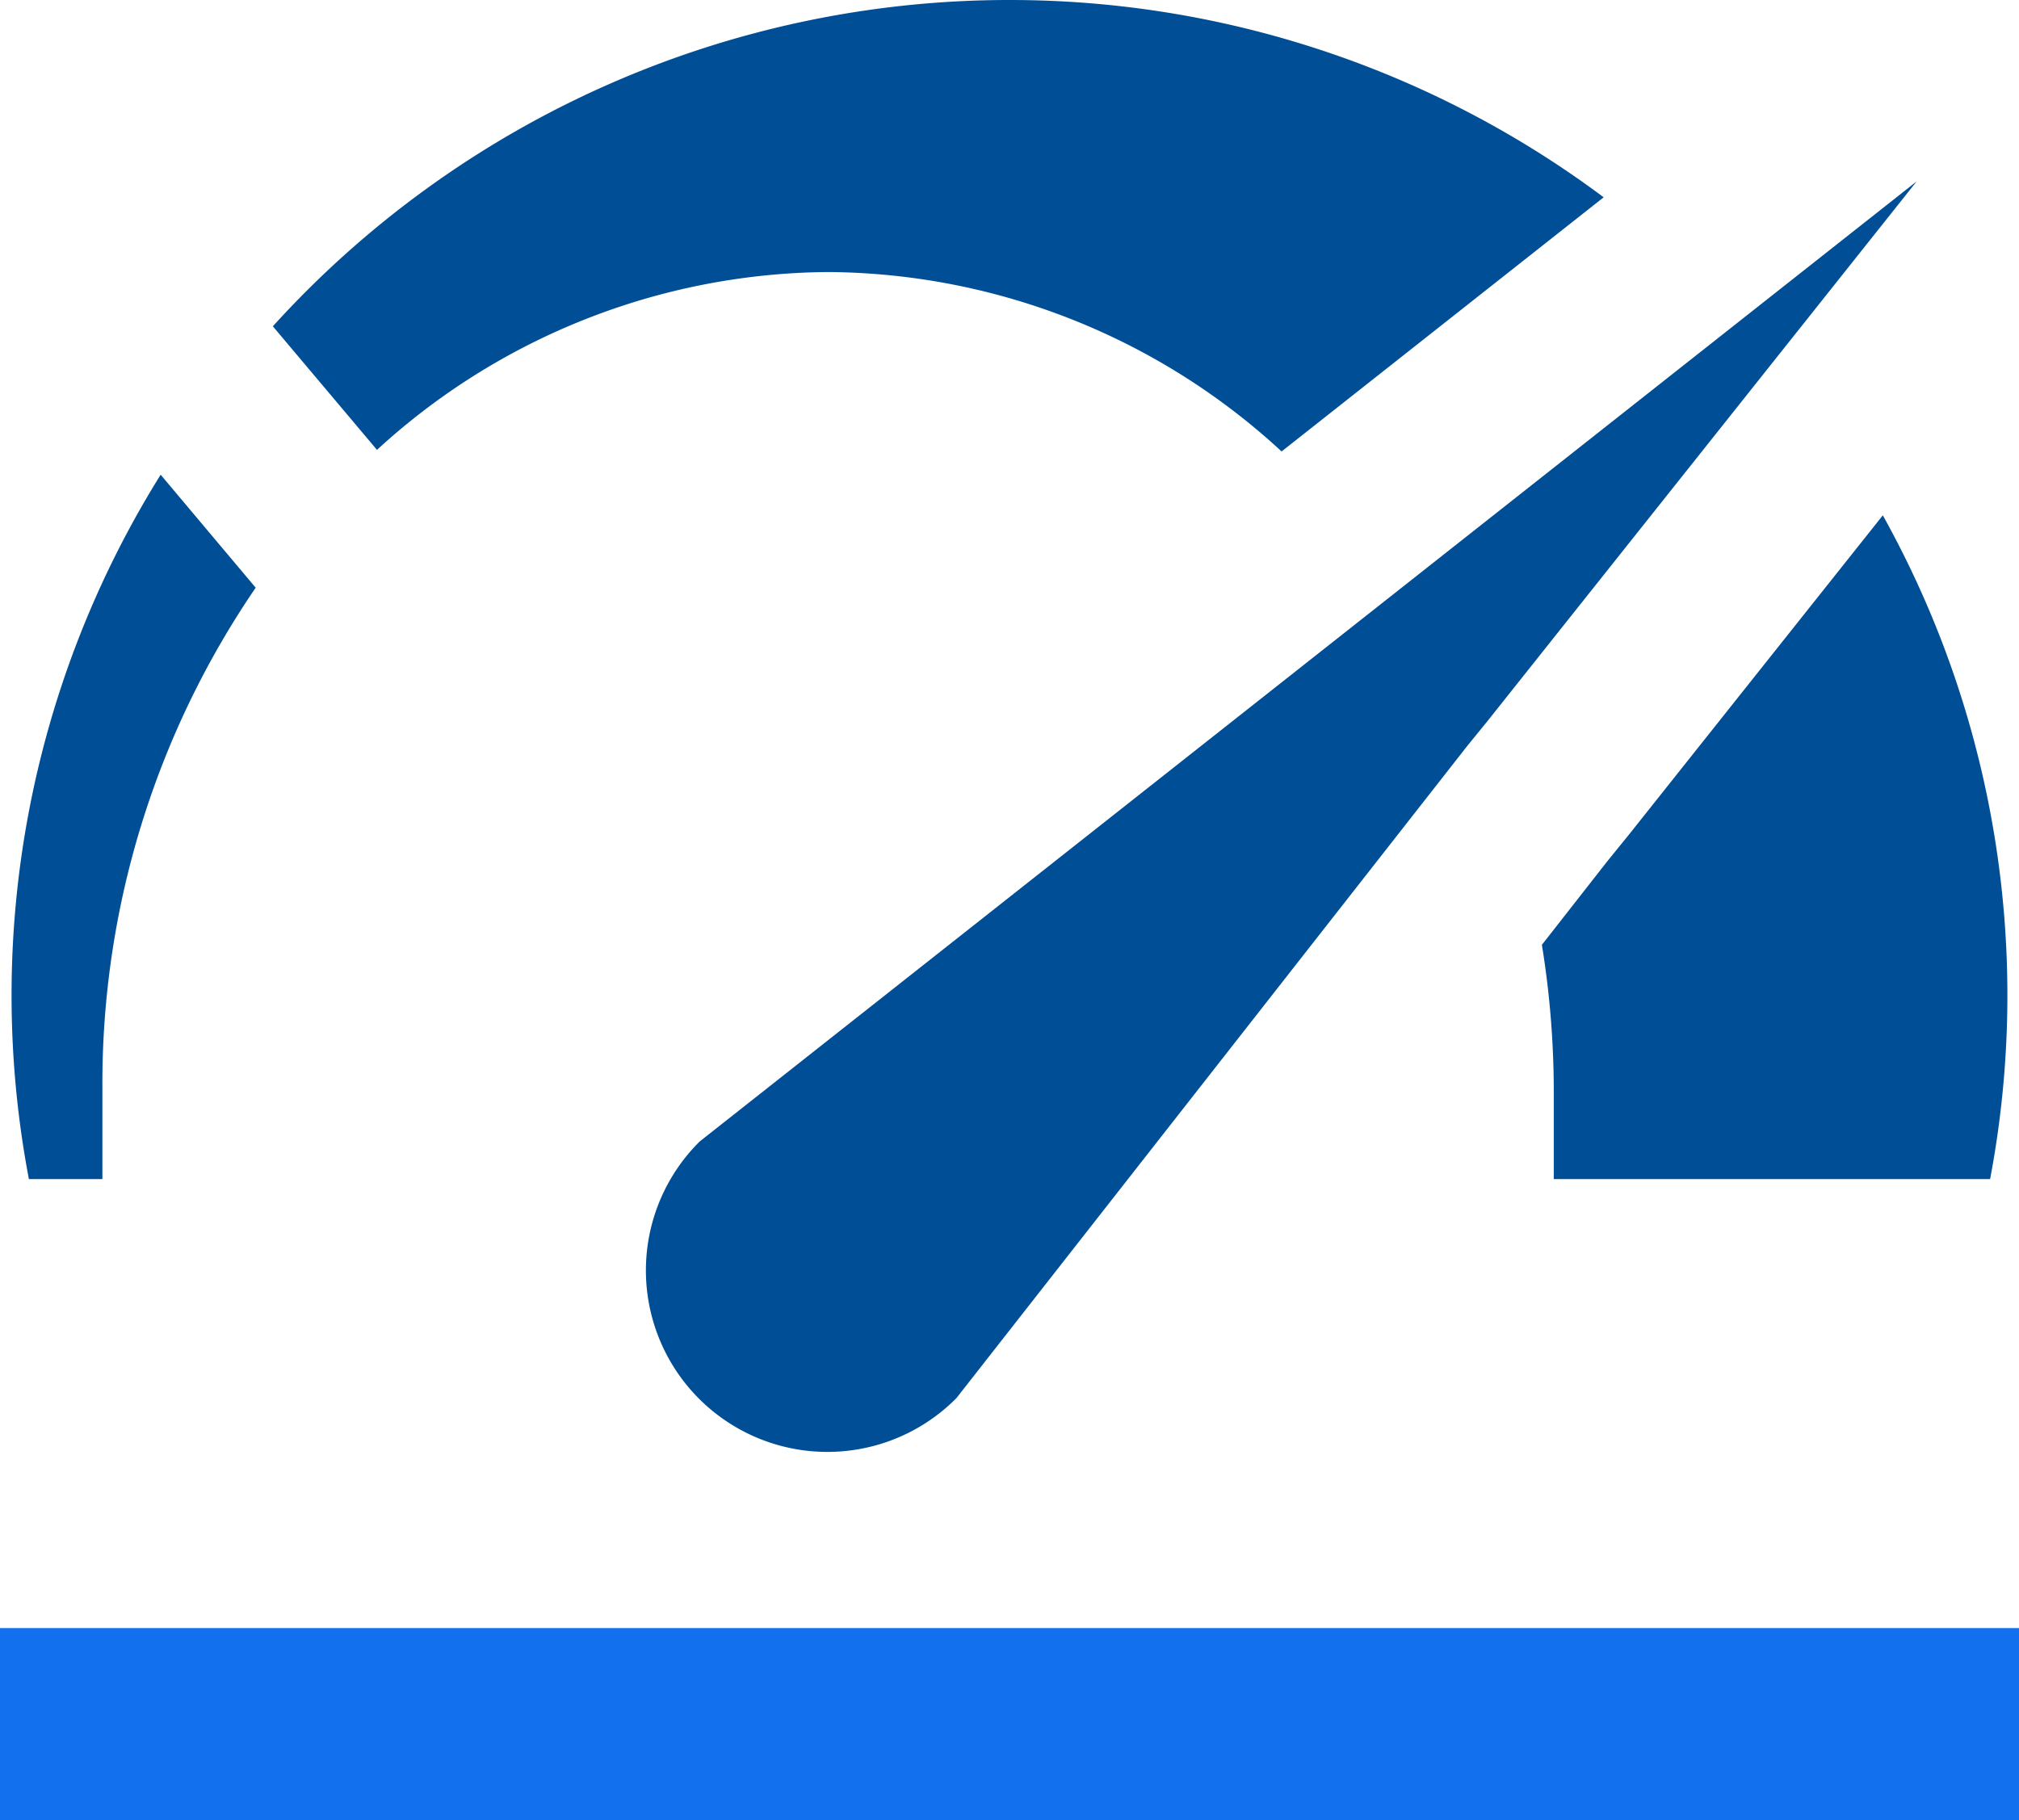
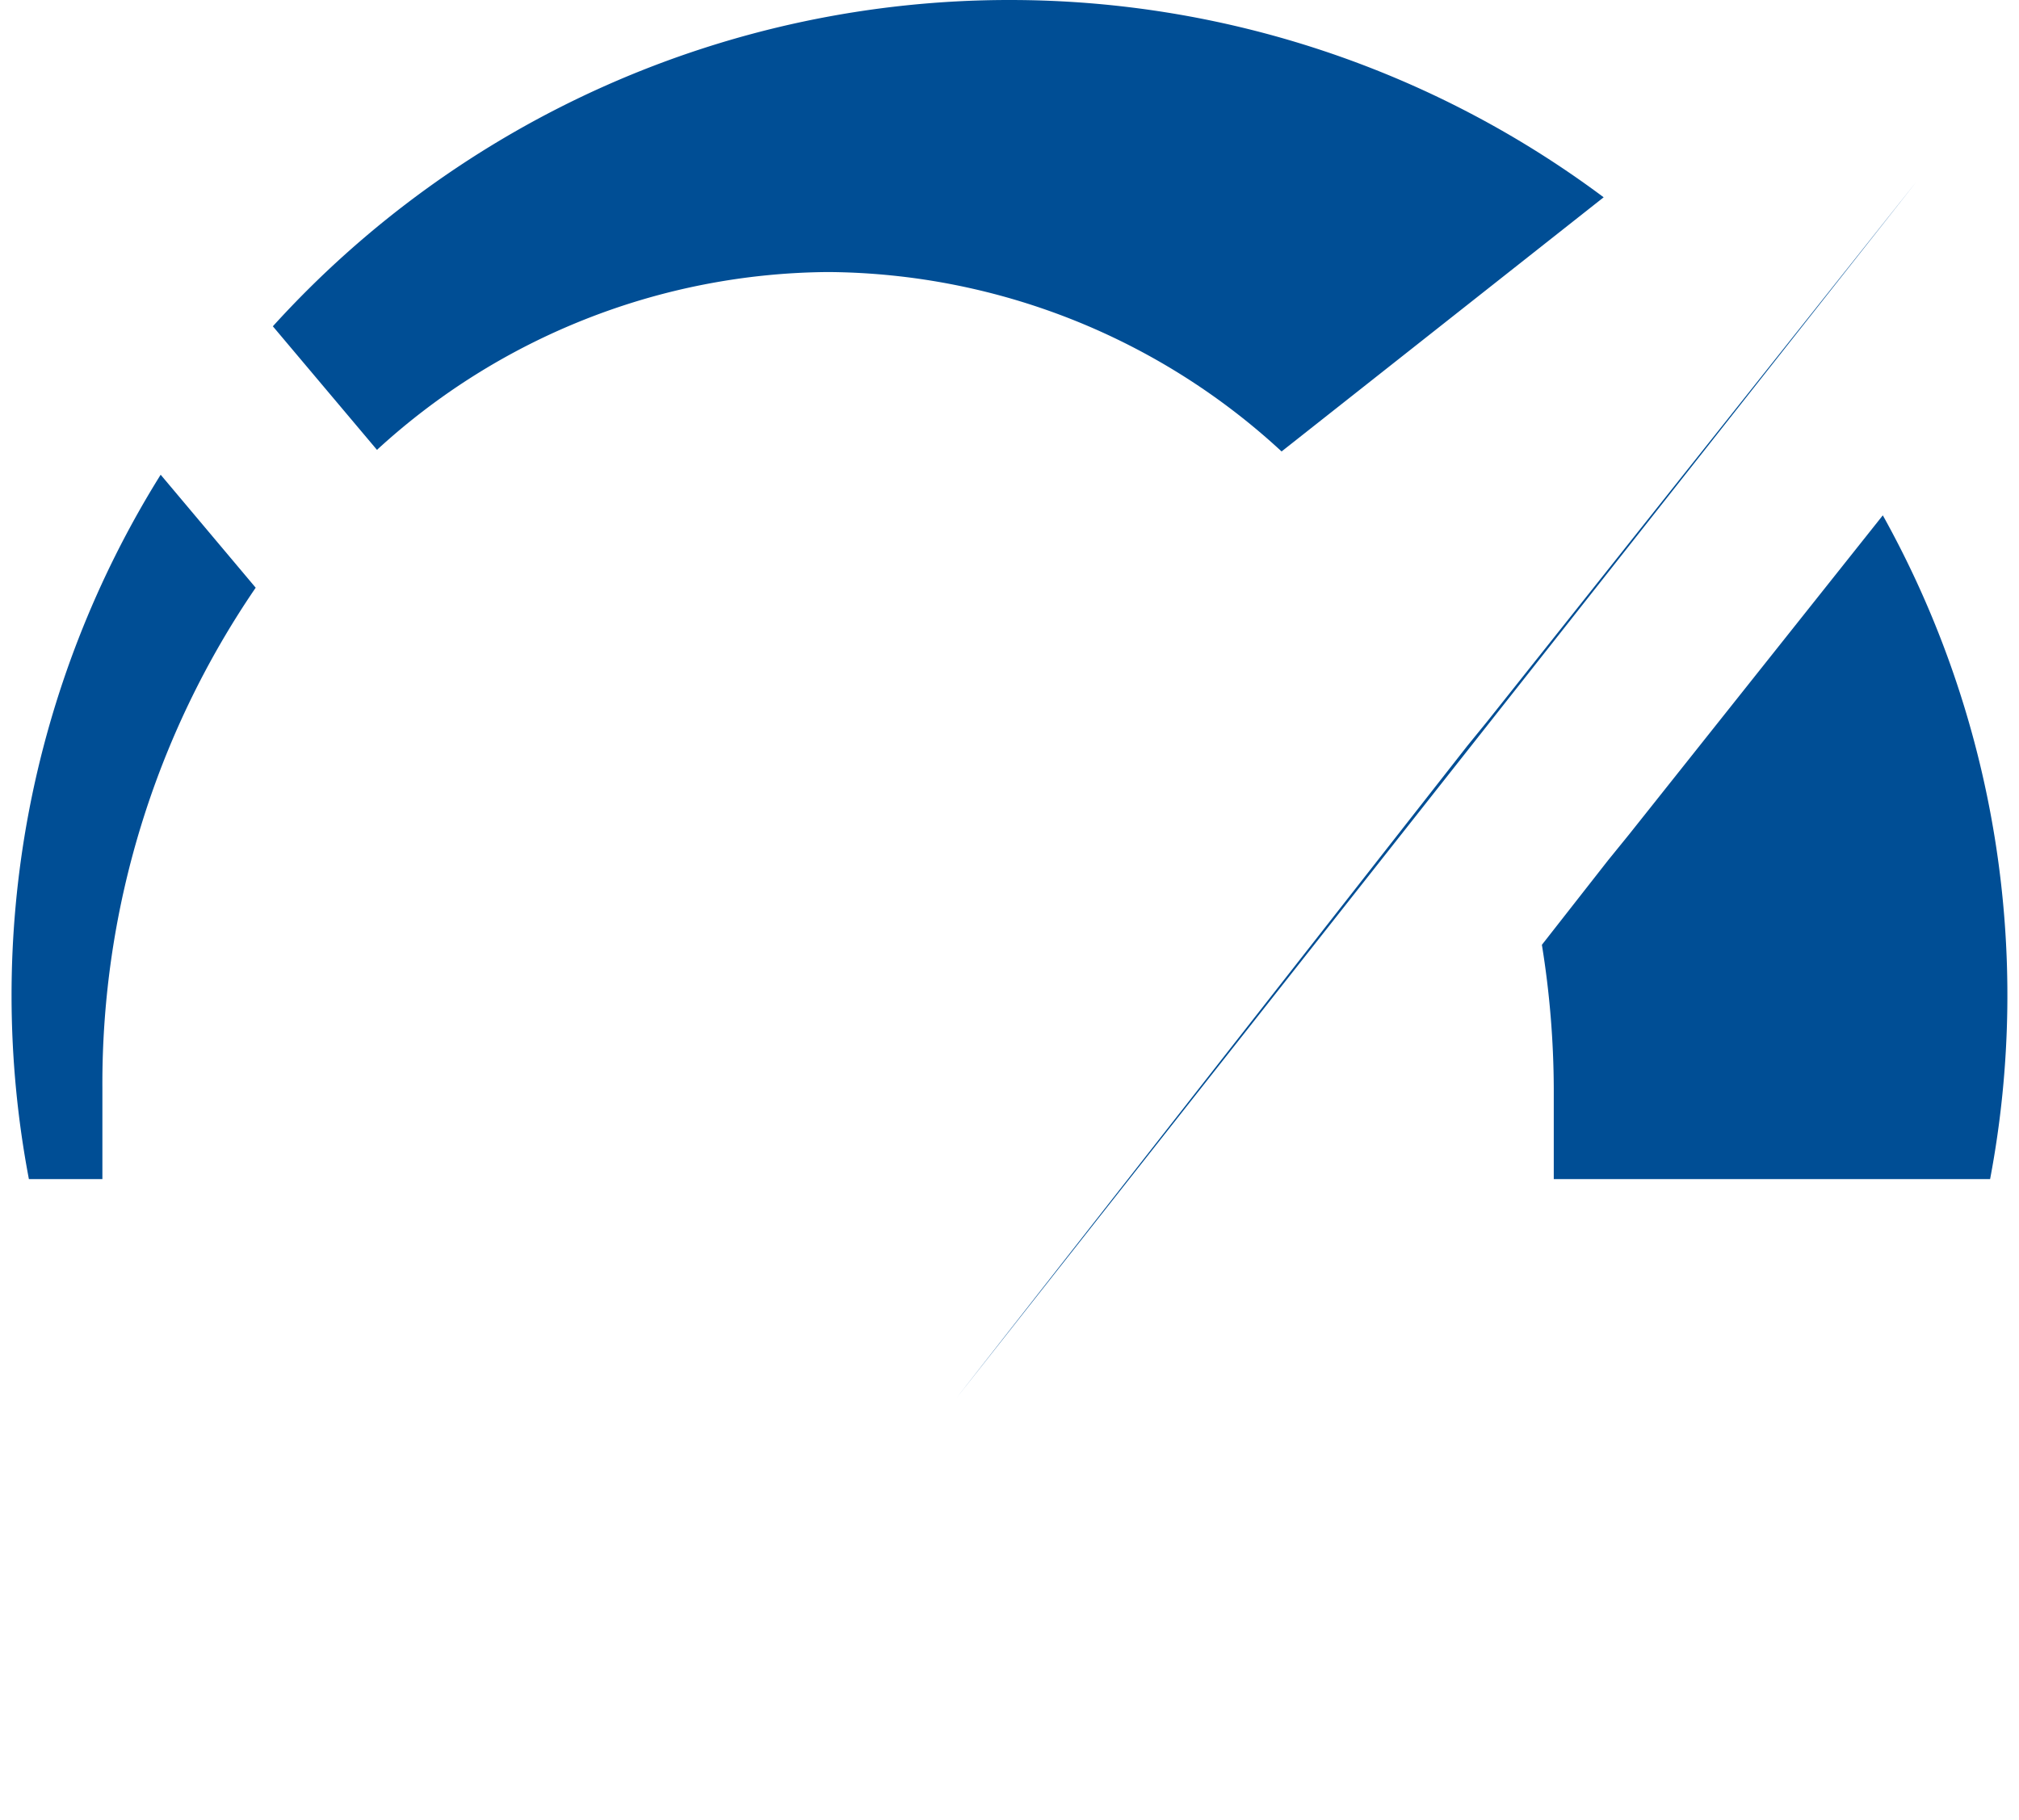
<svg xmlns="http://www.w3.org/2000/svg" width="42" height="37.874" viewBox="0 0 42 37.874">
  <g id="Group_7482" data-name="Group 7482" transform="translate(-4 -8.126)">
-     <path id="eos-icons_performance" d="M40.629,5.774,31.694,17.012l-.415.51L20.654,31.089a3.776,3.776,0,1,1-5.34-5.34ZM4.1,11.877A20.462,20.462,0,0,0,1.359,26.532H2.888V24.645A18.276,18.276,0,0,1,6.077,14.228ZM21.758,2A20.681,20.681,0,0,0,6.434,8.789L8.6,11.36a14.017,14.017,0,0,1,9.388-3.7,14.025,14.025,0,0,1,9.43,3.733l6.7-5.288A20.637,20.637,0,0,0,21.758,2ZM34.647,19.361l-.44.542-1.374,1.755a19.086,19.086,0,0,1,.247,2.987v1.887h9.077a20.53,20.53,0,0,0-2.232-13.81Z" transform="translate(3.242 6.126)" fill="#004e95" />
-     <rect id="Rectangle_2279" data-name="Rectangle 2279" width="42" height="4" transform="translate(4 42)" fill="#126fed" />
+     <path id="eos-icons_performance" d="M40.629,5.774,31.694,17.012l-.415.51L20.654,31.089ZM4.1,11.877A20.462,20.462,0,0,0,1.359,26.532H2.888V24.645A18.276,18.276,0,0,1,6.077,14.228ZM21.758,2A20.681,20.681,0,0,0,6.434,8.789L8.6,11.36a14.017,14.017,0,0,1,9.388-3.7,14.025,14.025,0,0,1,9.43,3.733l6.7-5.288A20.637,20.637,0,0,0,21.758,2ZM34.647,19.361l-.44.542-1.374,1.755a19.086,19.086,0,0,1,.247,2.987v1.887h9.077a20.53,20.53,0,0,0-2.232-13.81Z" transform="translate(3.242 6.126)" fill="#004e95" />
  </g>
</svg>